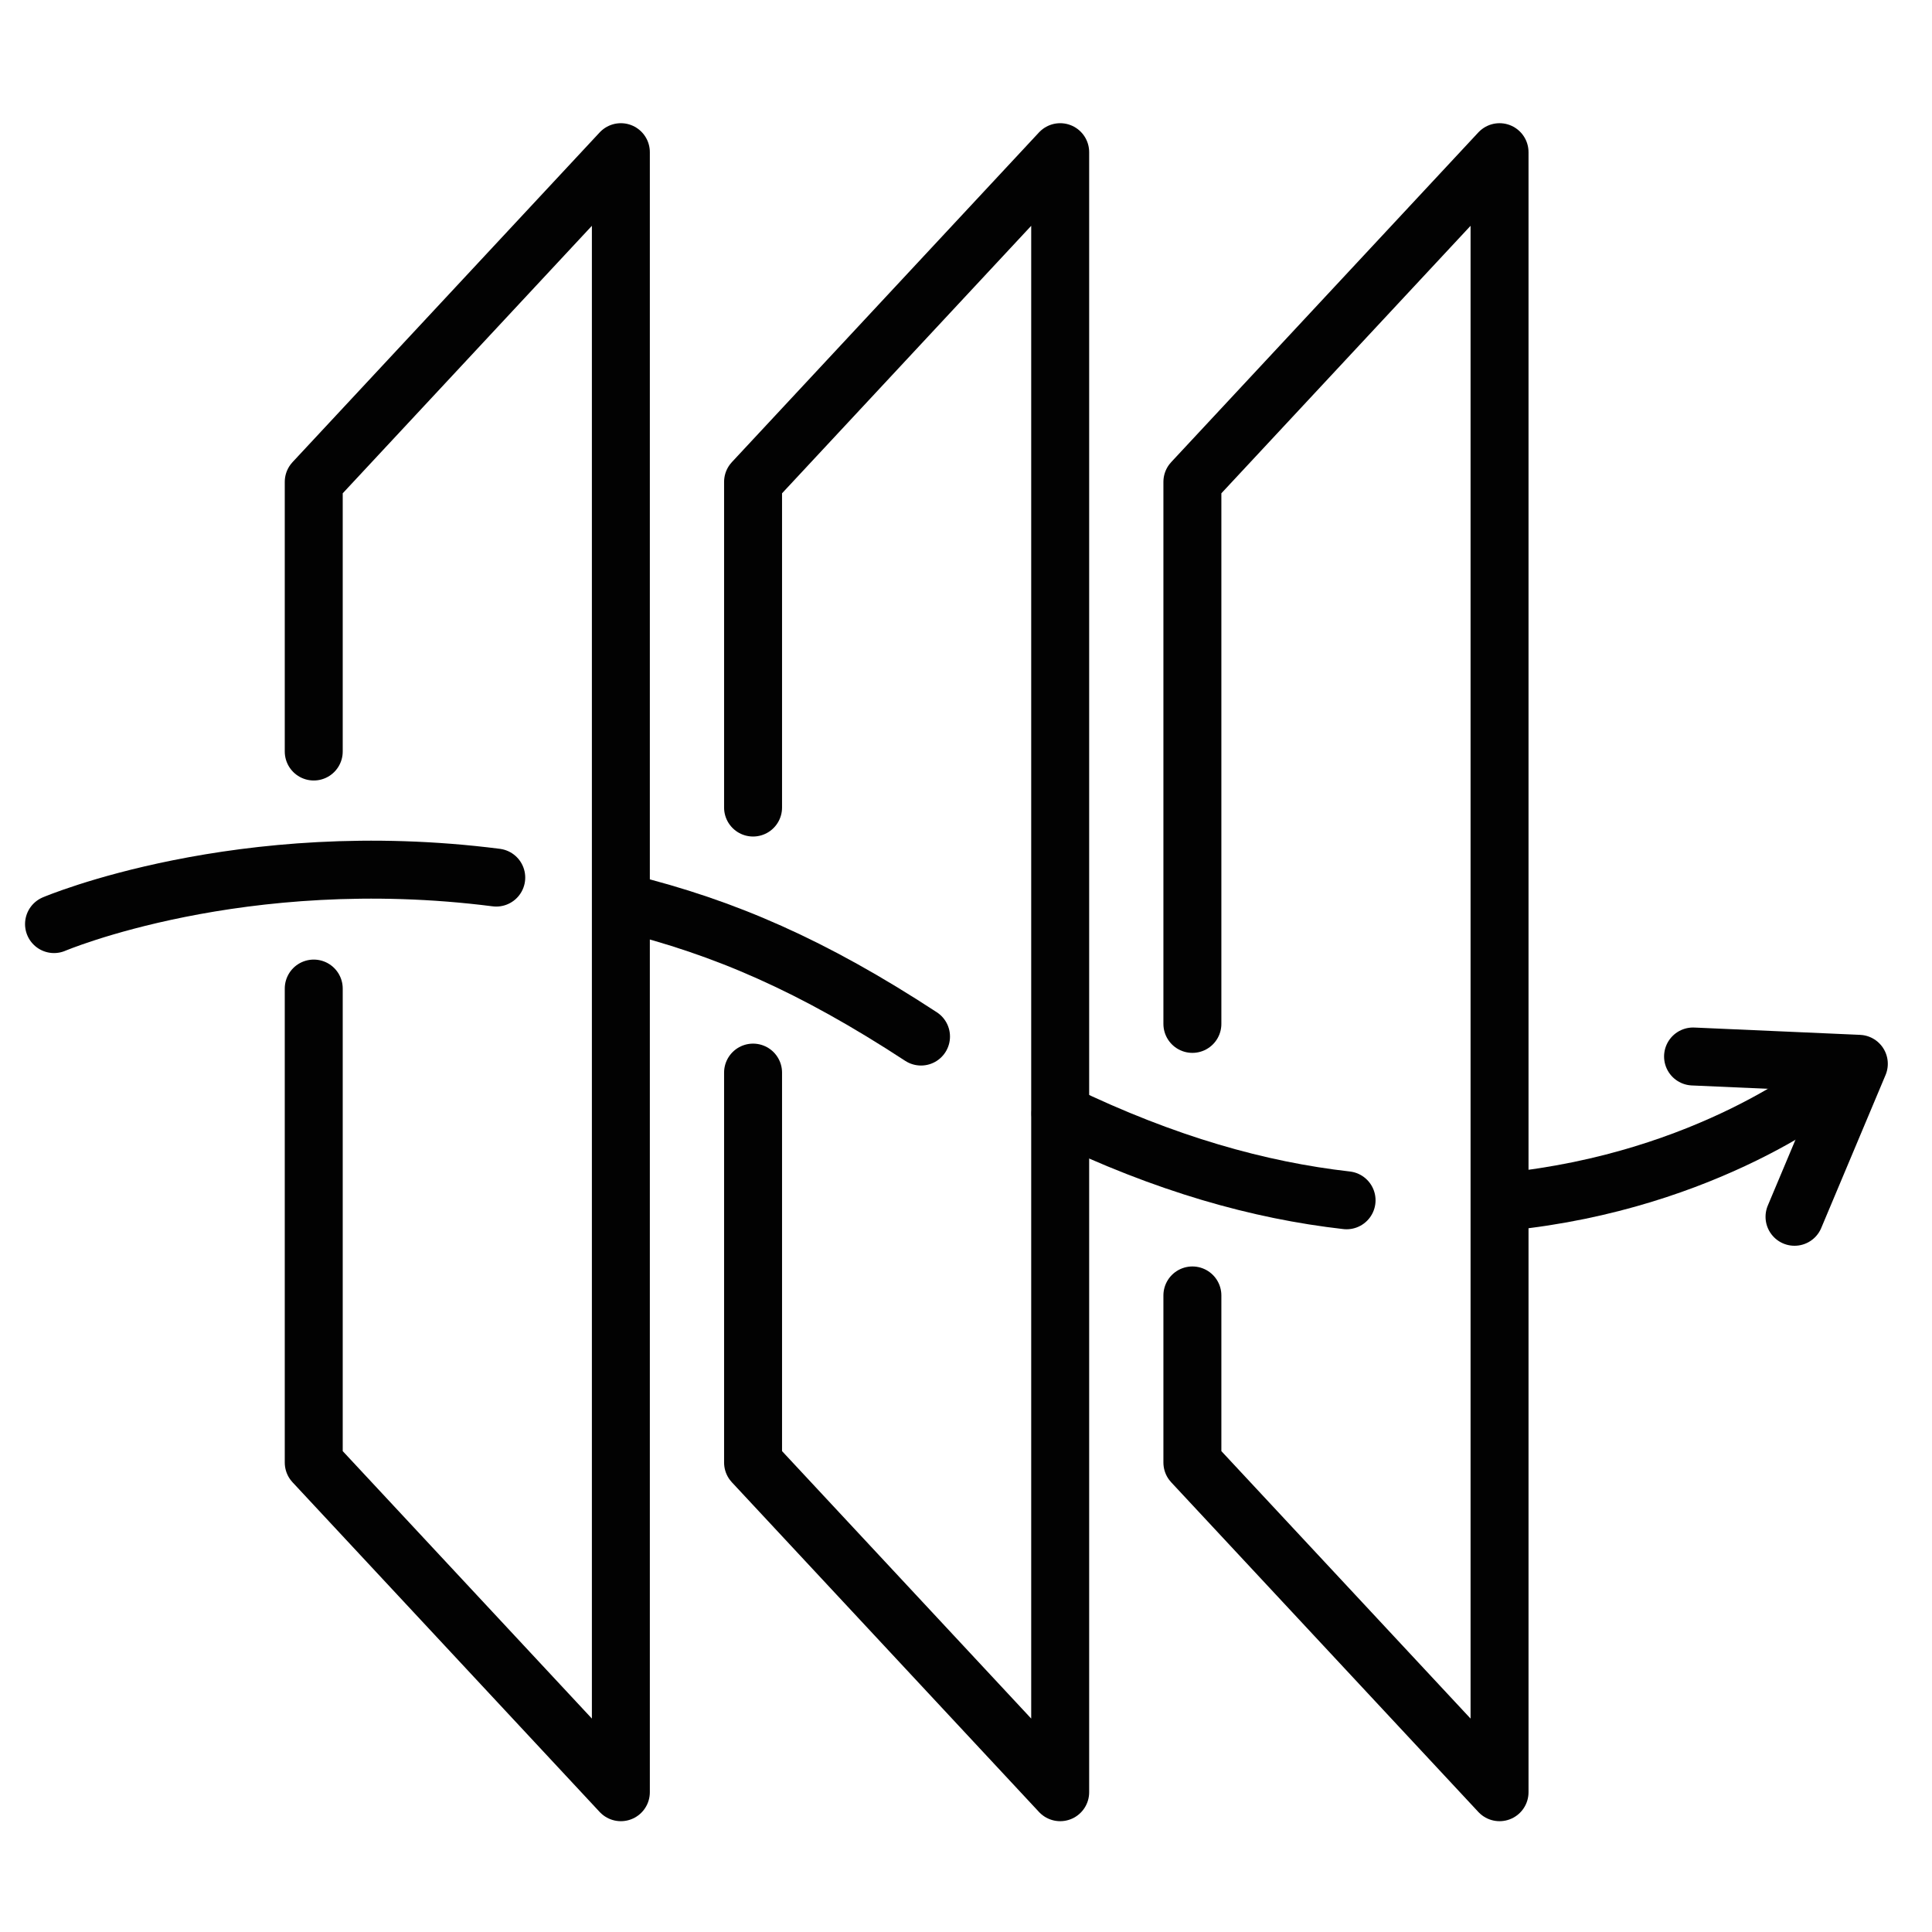
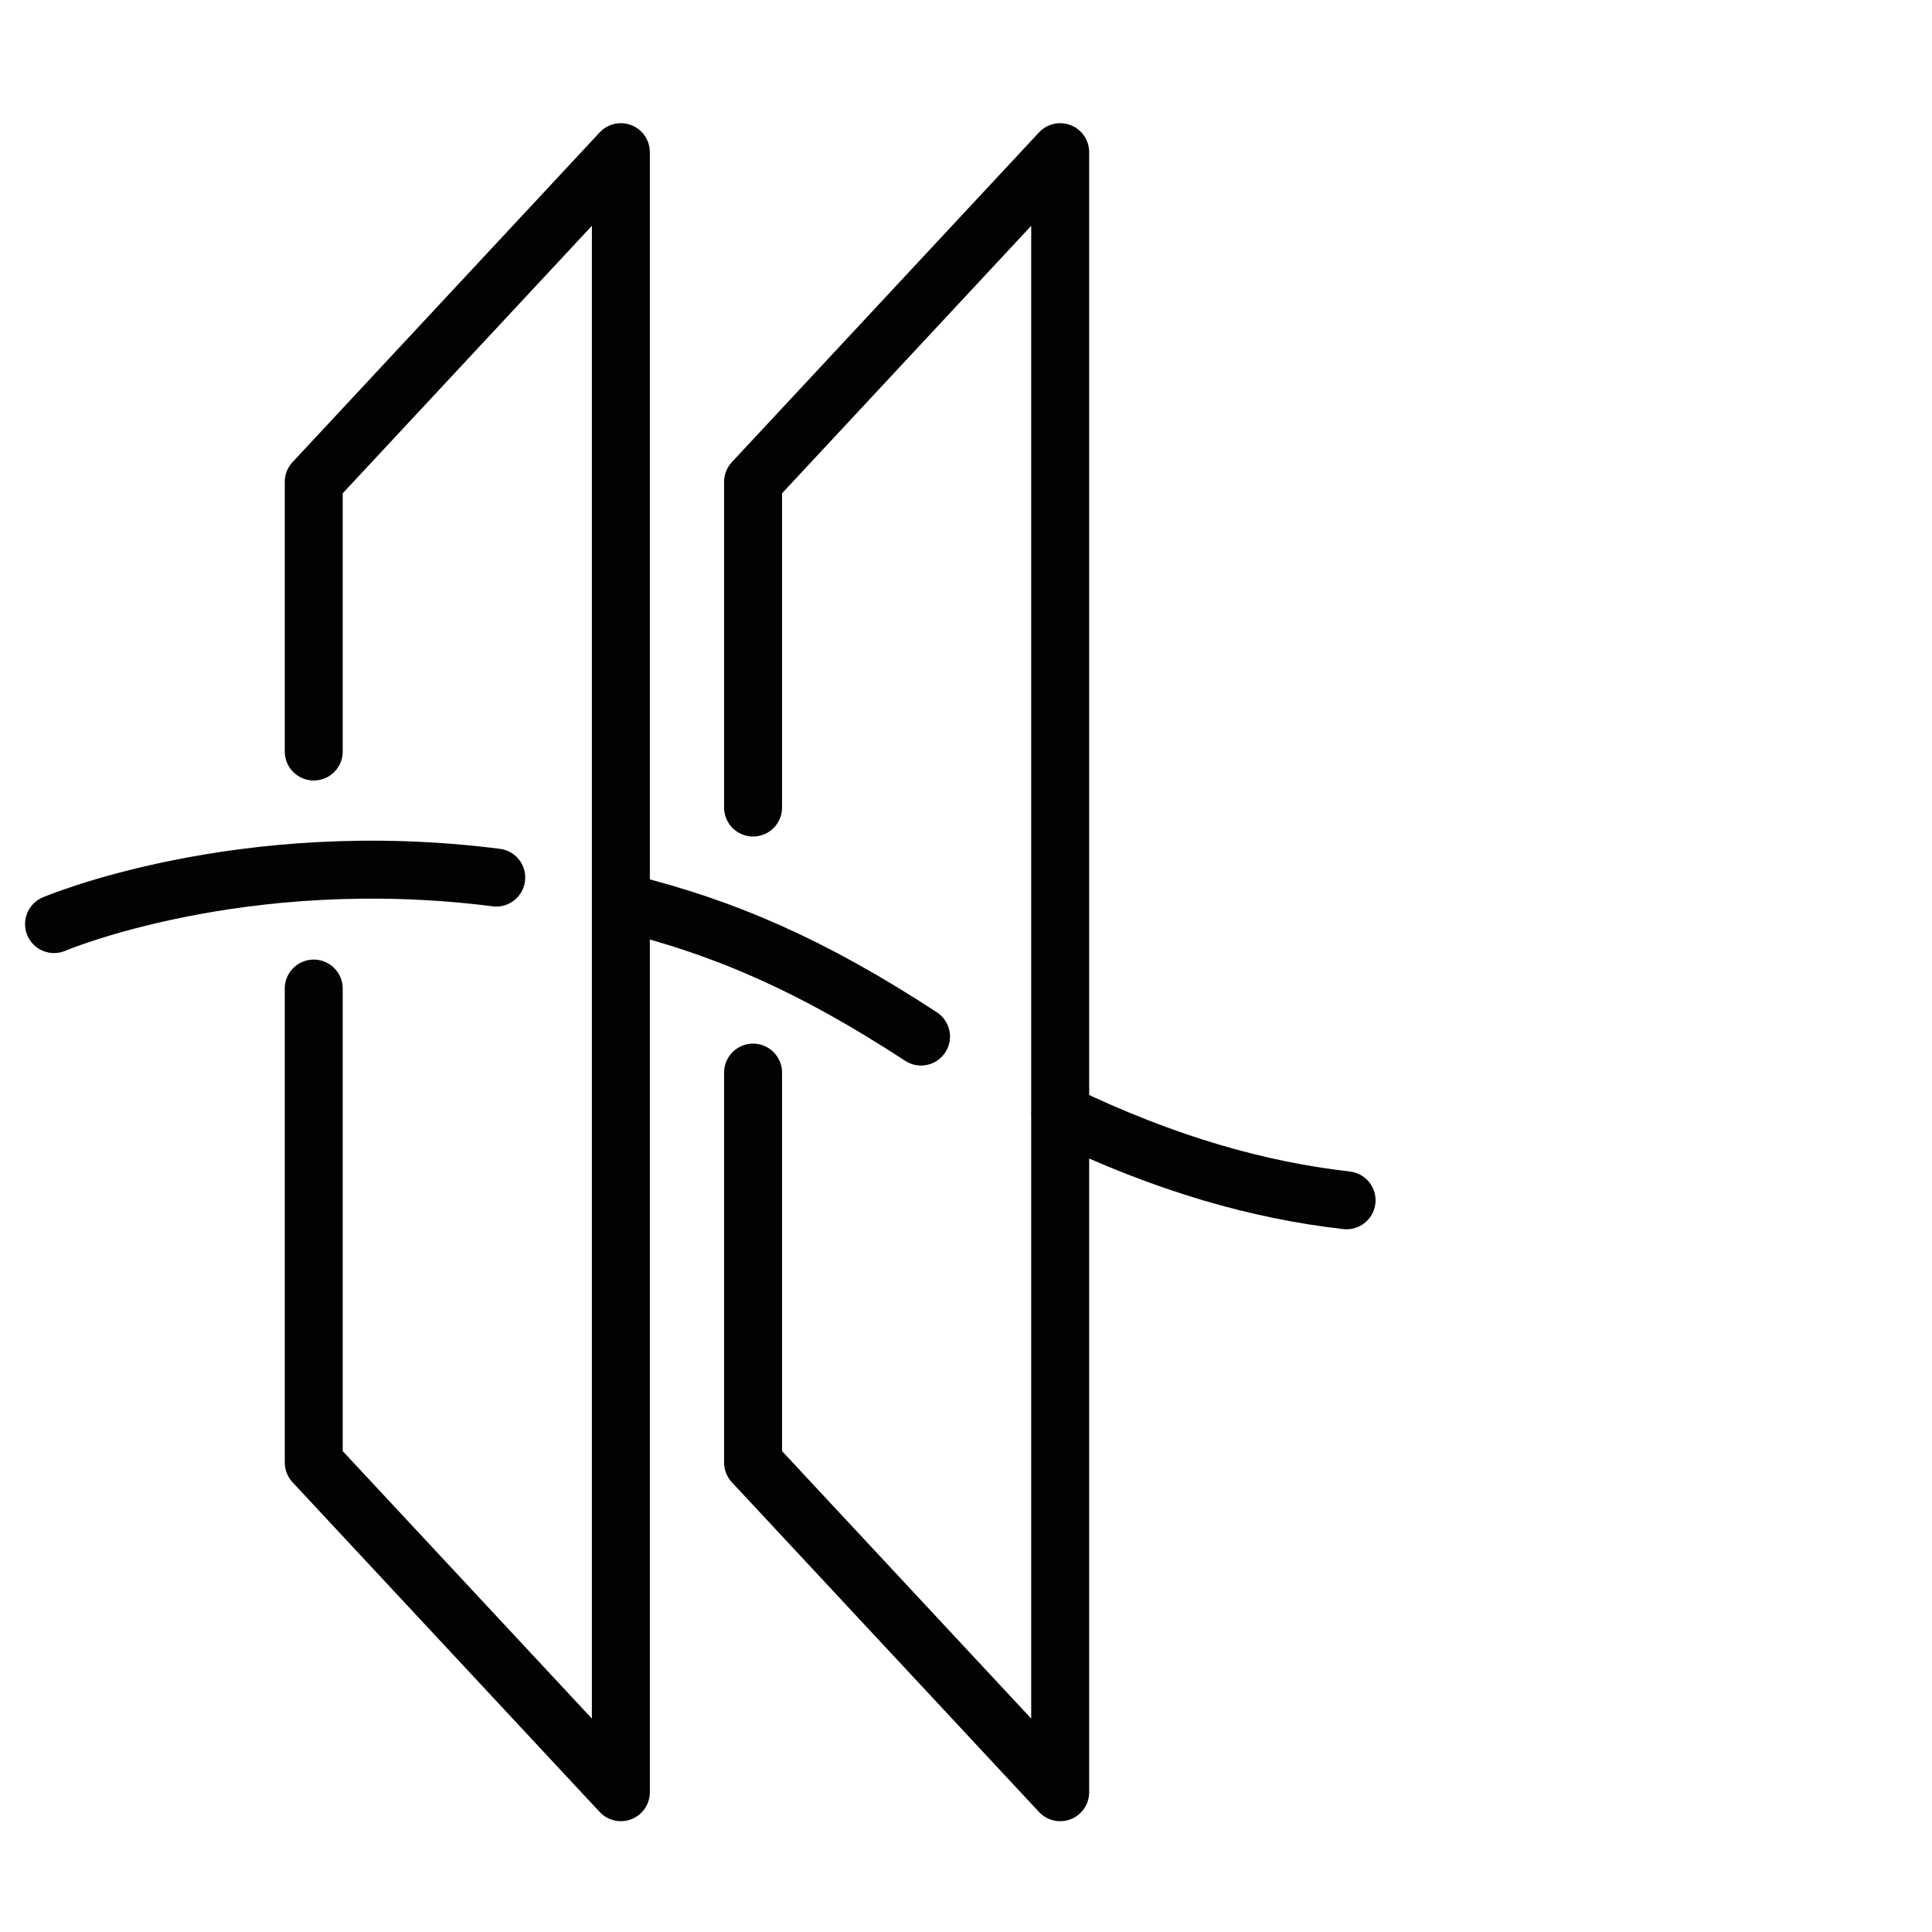
<svg xmlns="http://www.w3.org/2000/svg" width="56" height="56" viewBox="0 0 56 56" fill="none">
-   <path d="M43.688 34.826C49.536 34.23 53.014 31.391 53.014 31.391" stroke="#020202" stroke-width="1.68" stroke-miterlimit="10" stroke-linecap="round" stroke-linejoin="round" />
  <path d="M30.738 32.275C33.787 33.746 36.492 34.502 39.031 34.791" stroke="#020202" stroke-width="1.68" stroke-miterlimit="10" stroke-linecap="round" stroke-linejoin="round" />
  <path d="M18.113 26.171C21.007 26.884 23.552 27.989 26.696 30.045" stroke="#020202" stroke-width="1.68" stroke-miterlimit="10" stroke-linecap="round" stroke-linejoin="round" />
  <path d="M1.566 26.785C1.566 26.785 6.966 24.489 14.384 25.437" stroke="#020202" stroke-width="1.68" stroke-miterlimit="10" stroke-linecap="round" stroke-linejoin="round" />
-   <path d="M49.074 30.623L53.879 30.835L52.015 35.269" stroke="#020202" stroke-width="1.68" stroke-miterlimit="10" stroke-linecap="round" stroke-linejoin="round" />
  <path d="M9.094 21.783V13.968L17.996 4.411V51.948L9.094 42.392V28.654" stroke="#020202" stroke-width="1.68" stroke-miterlimit="10" stroke-linecap="round" stroke-linejoin="round" />
  <path d="M21.828 23.407V13.968L30.73 4.411V51.948L21.828 42.392V31.09" stroke="#020202" stroke-width="1.68" stroke-miterlimit="10" stroke-linecap="round" stroke-linejoin="round" />
-   <path d="M34.562 29.678V13.968L43.465 4.411V51.948L34.562 42.392V37.549" stroke="#020202" stroke-width="1.68" stroke-miterlimit="10" stroke-linecap="round" stroke-linejoin="round" />
</svg>